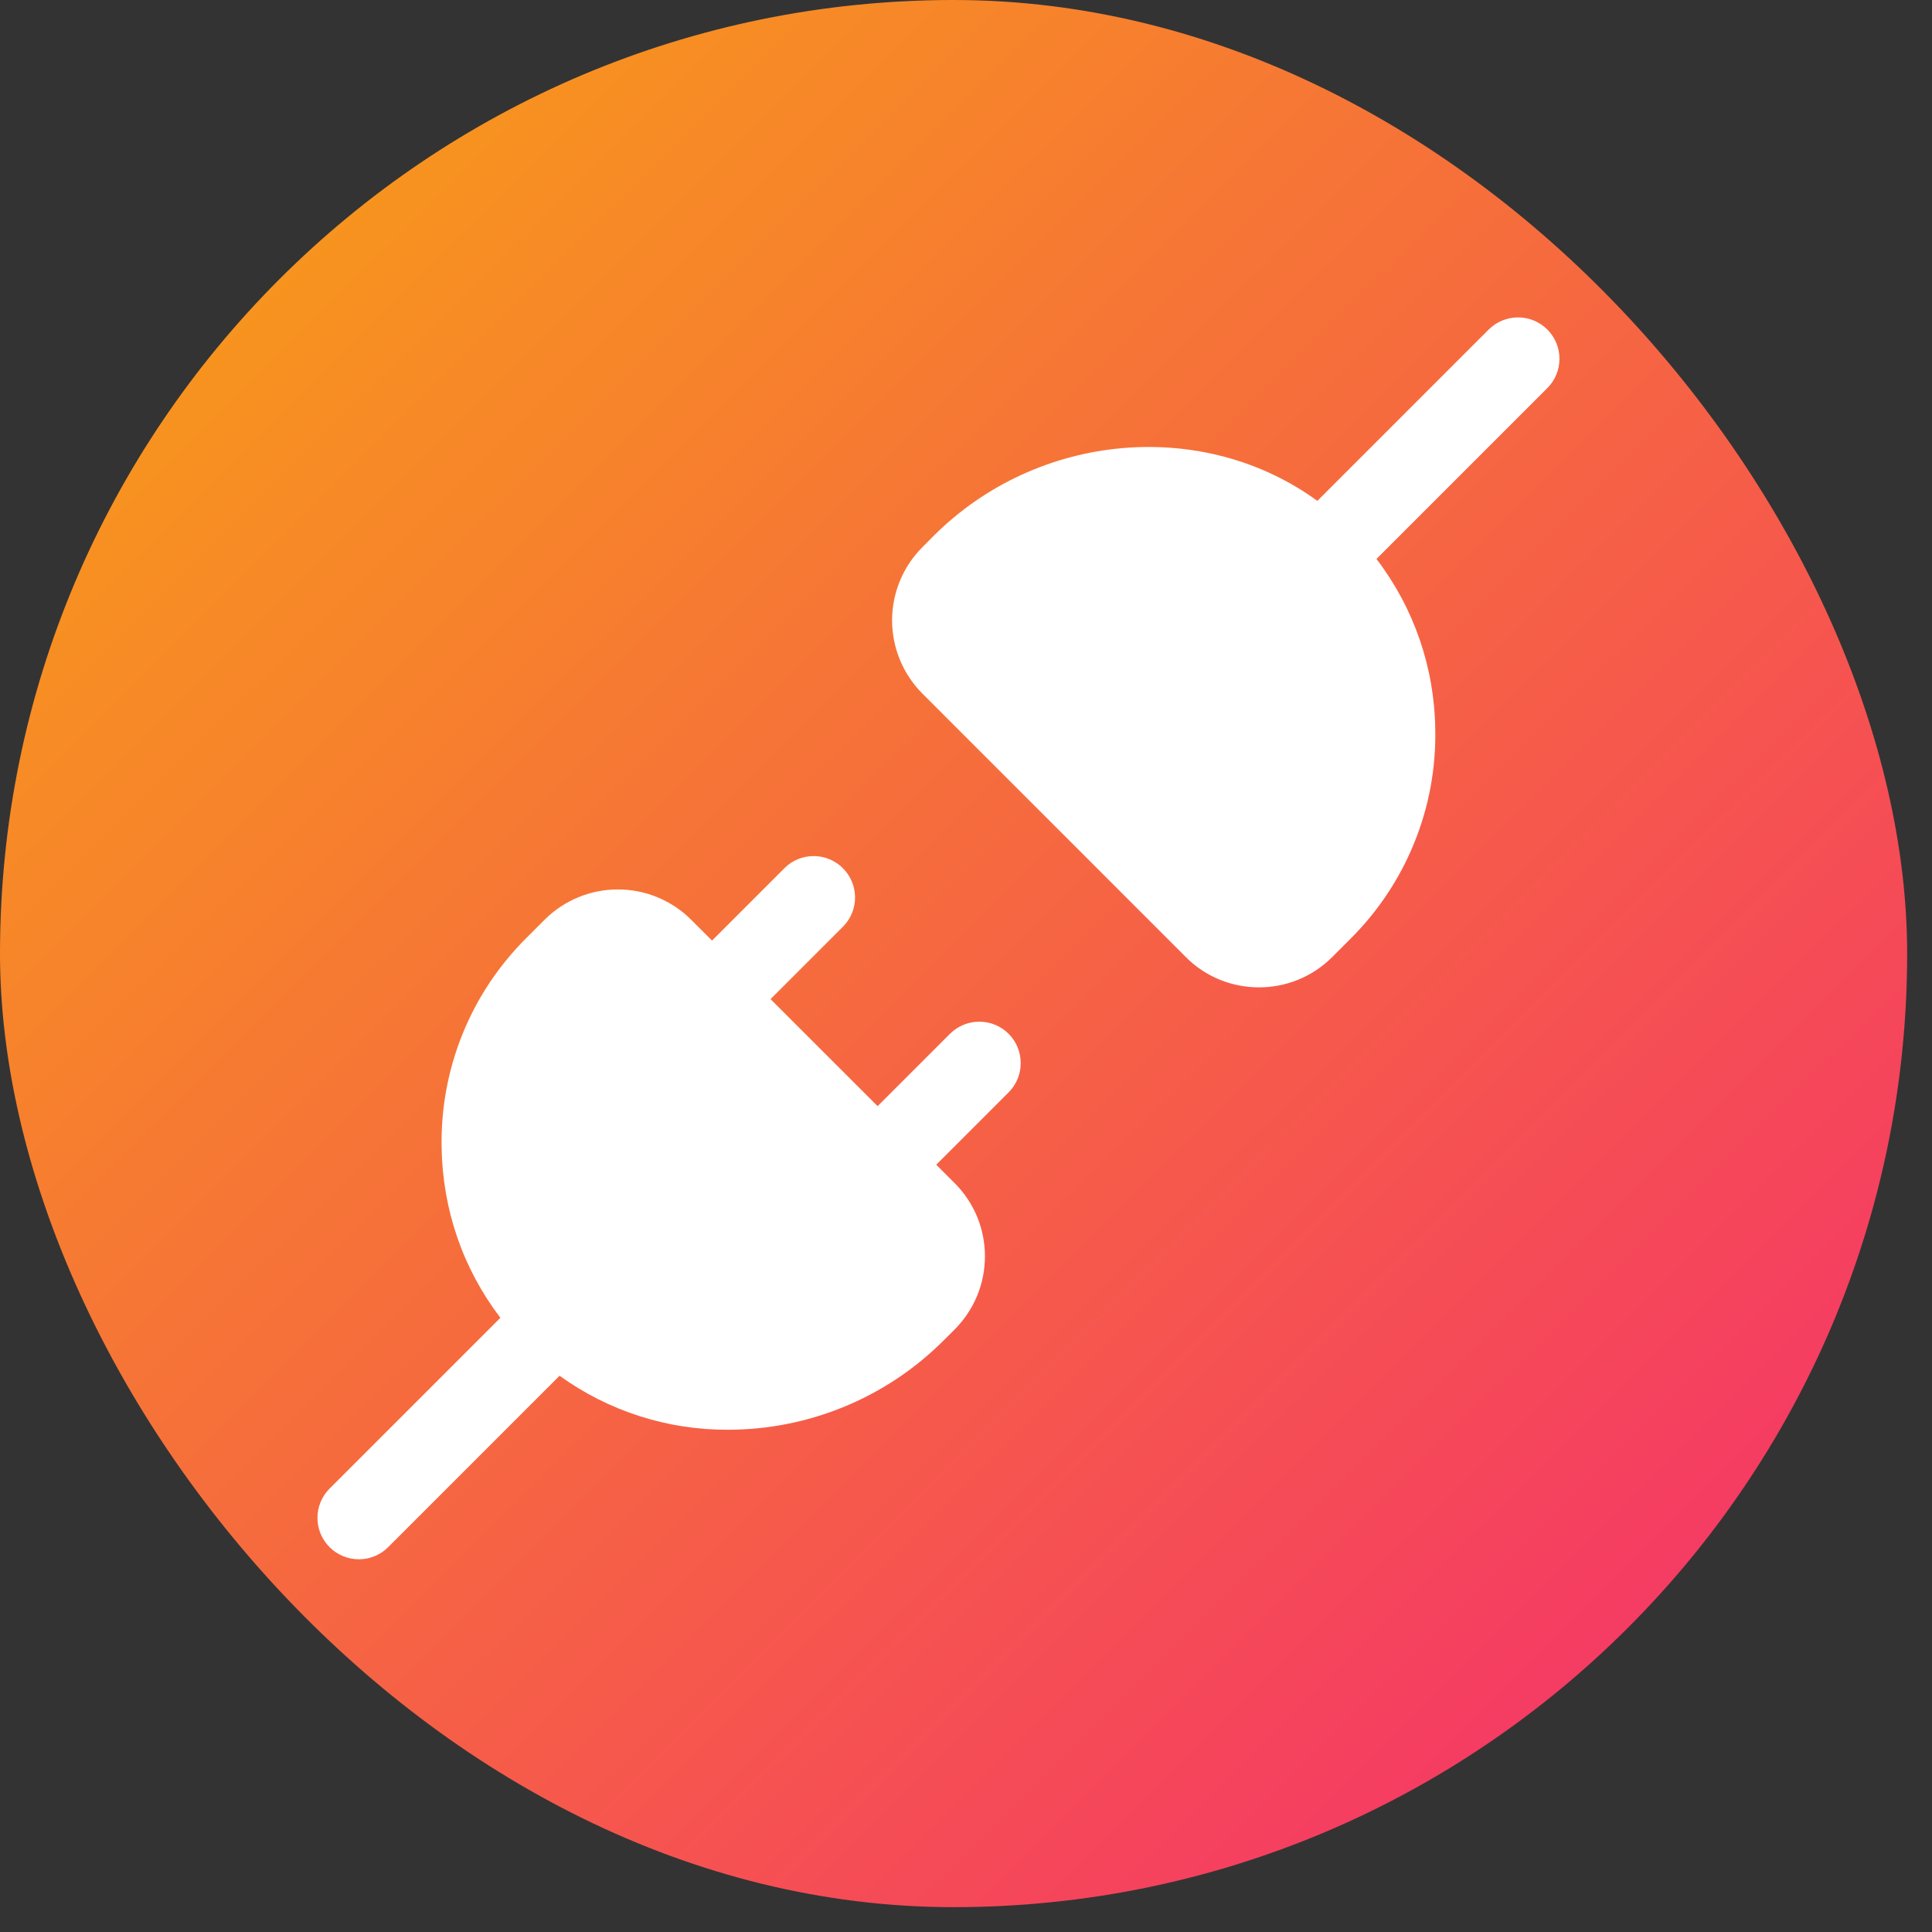
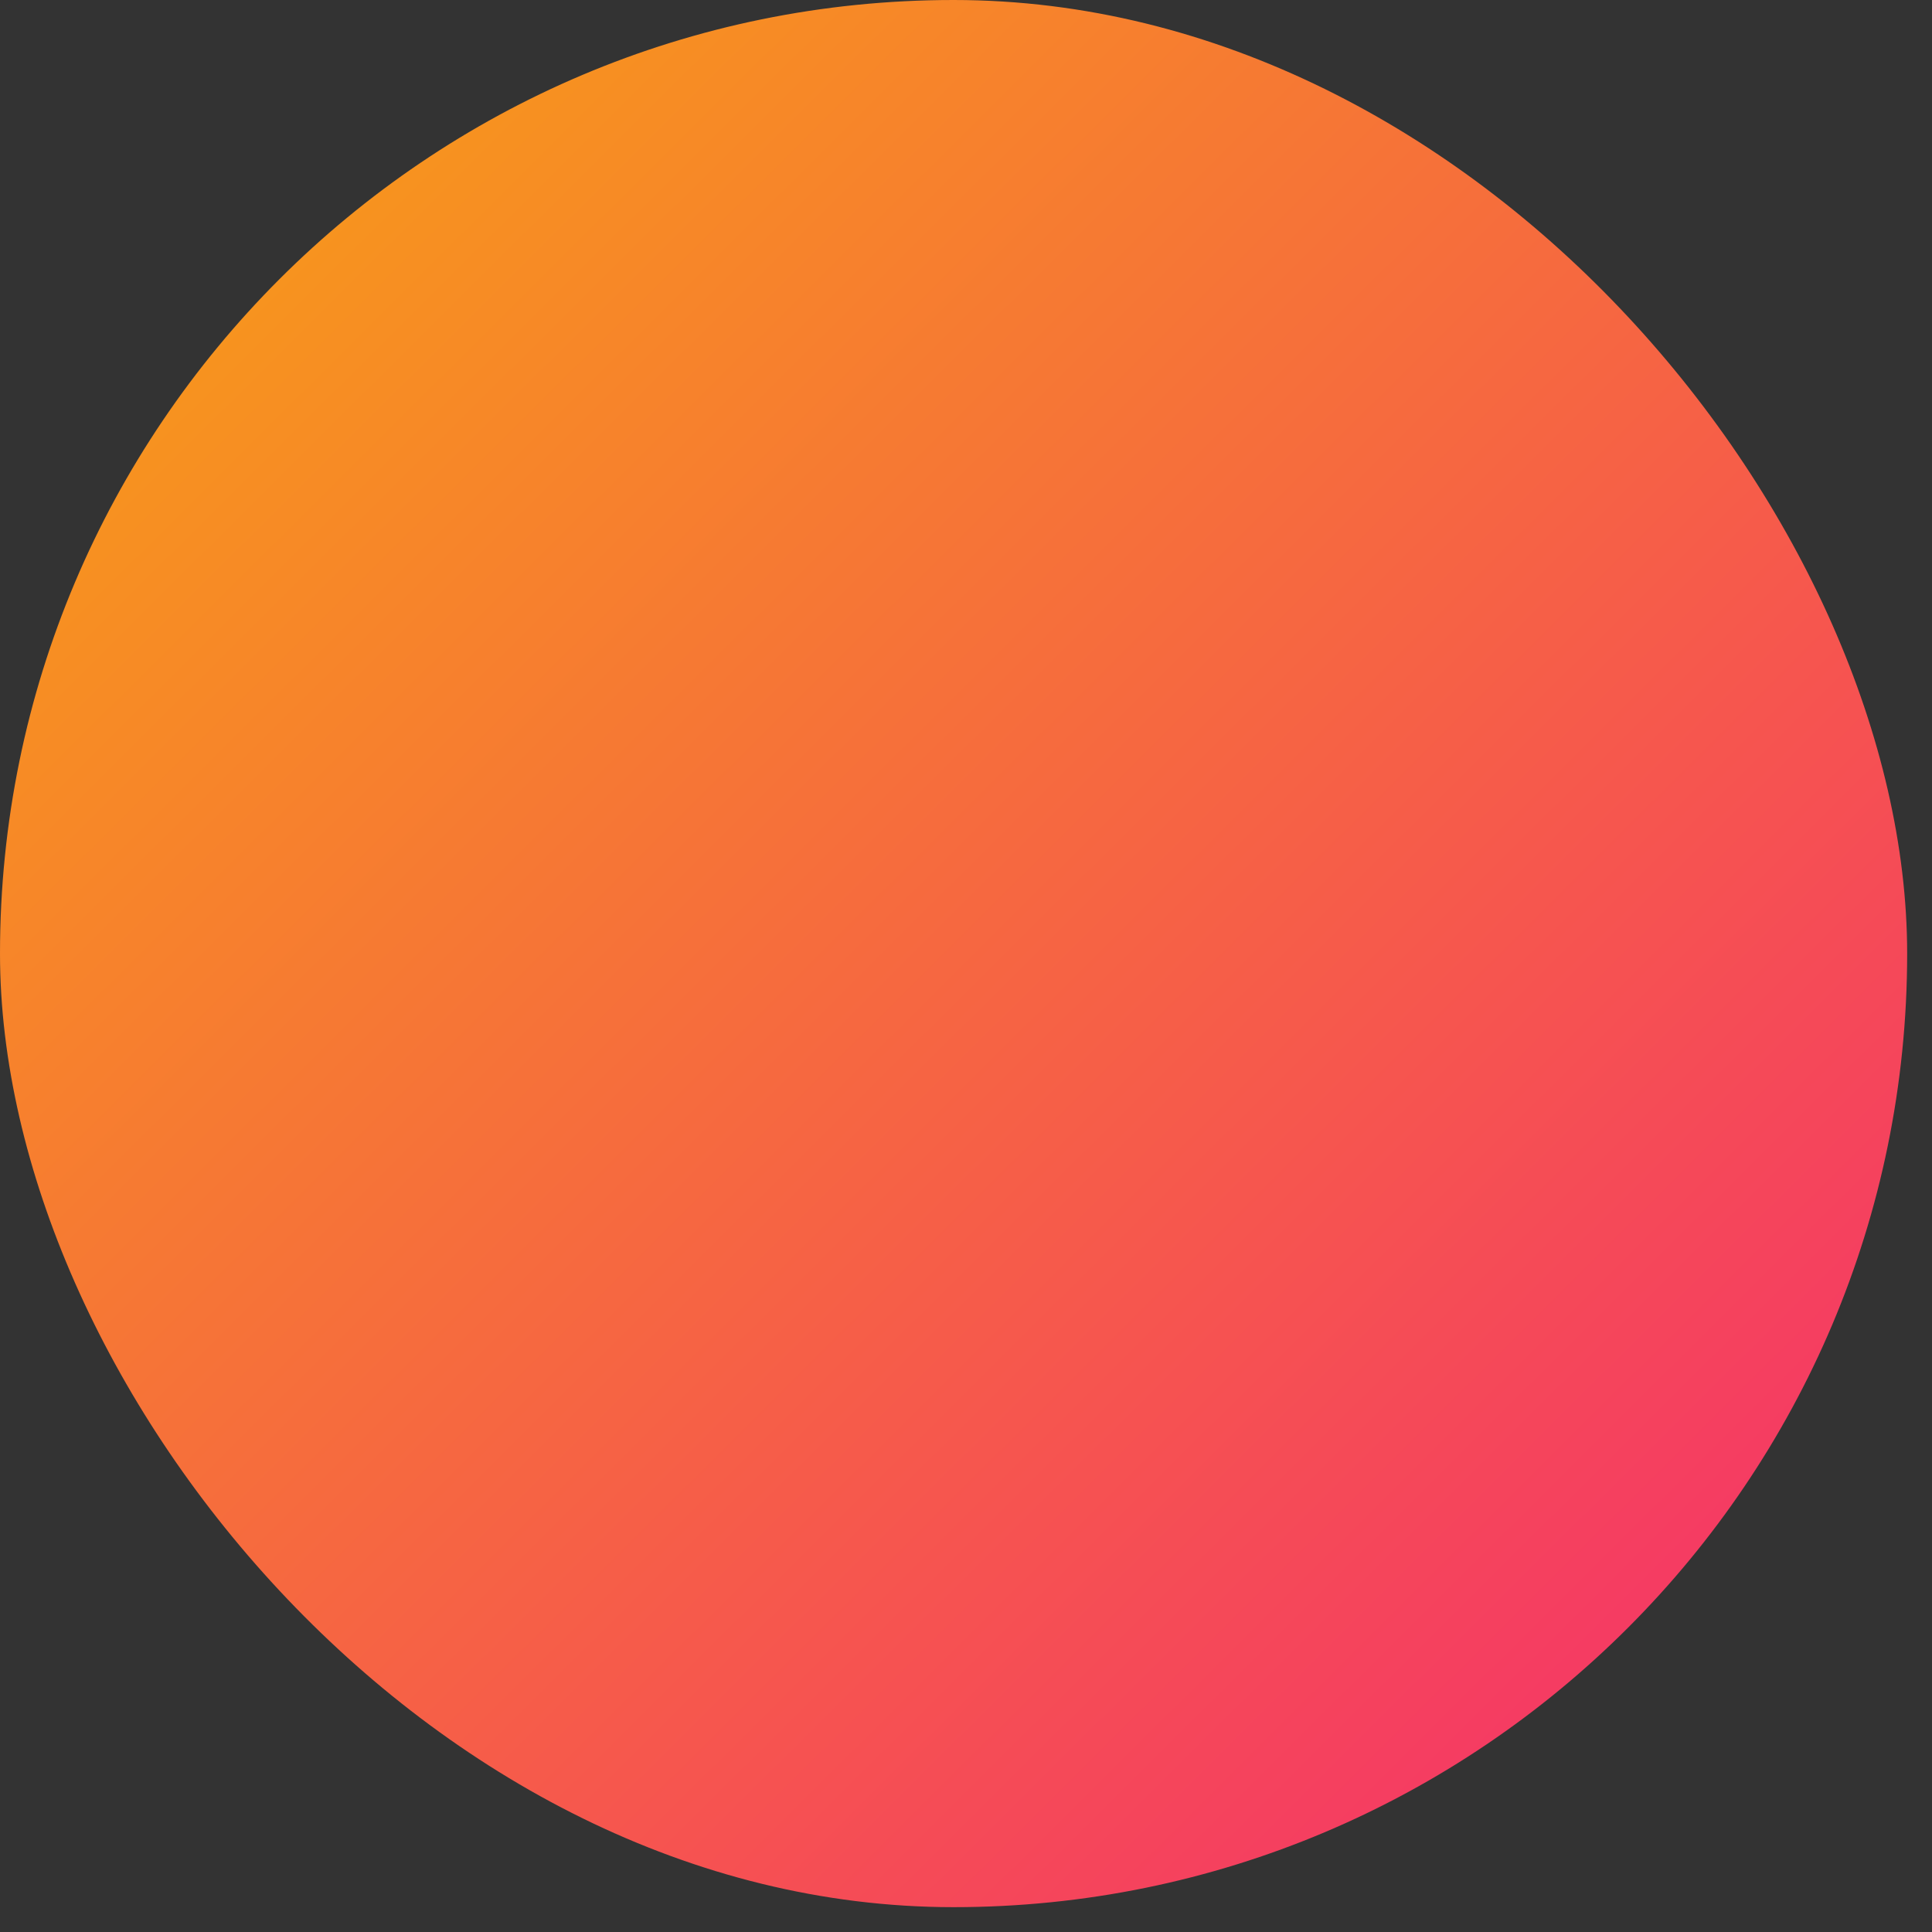
<svg xmlns="http://www.w3.org/2000/svg" width="35" height="35" viewBox="0 0 35 35" fill="none">
  <rect x="0" y="0" width="35" height="35" fill="#333333" stroke="none" />
  <rect width="34.55" height="34.55" rx="17.275" fill="url(#paint0_linear_17251_1848)" />
-   <path d="M28.031 5.969C27.89 5.829 27.7 5.75 27.501 5.75C27.302 5.75 27.111 5.829 26.97 5.969L23.865 9.074C21.81 7.576 18.81 7.81 16.905 9.716L16.71 9.913C16.536 10.087 16.398 10.293 16.304 10.521C16.21 10.748 16.161 10.992 16.161 11.239C16.161 11.485 16.21 11.729 16.304 11.956C16.398 12.184 16.536 12.39 16.71 12.565L21.482 17.338C21.846 17.704 22.326 17.887 22.808 17.887C23.289 17.887 23.769 17.704 24.134 17.338L24.464 17.008C24.963 16.512 25.357 15.92 25.621 15.268C25.886 14.616 26.015 13.918 26.001 13.214C25.988 12.097 25.615 11.014 24.936 10.126L28.031 7.031C28.101 6.961 28.156 6.879 28.194 6.788C28.232 6.696 28.251 6.599 28.251 6.5C28.251 6.401 28.232 6.304 28.194 6.213C28.156 6.122 28.101 6.039 28.031 5.969ZM17.219 18.719L15.899 20.039L13.959 18.1L15.279 16.78C15.416 16.638 15.492 16.449 15.49 16.252C15.488 16.055 15.409 15.867 15.27 15.728C15.131 15.589 14.943 15.51 14.746 15.509C14.55 15.507 14.36 15.582 14.219 15.719L12.899 17.039L12.519 16.66C12.167 16.309 11.69 16.113 11.193 16.113C10.696 16.113 10.219 16.31 9.867 16.661L9.537 16.991C9.038 17.487 8.644 18.078 8.38 18.73C8.116 19.382 7.987 20.081 8 20.785C8.018 21.919 8.39 22.99 9.065 23.873L5.97 26.968C5.83 27.108 5.751 27.299 5.751 27.498C5.751 27.697 5.83 27.888 5.971 28.029C6.112 28.169 6.303 28.248 6.502 28.248C6.701 28.248 6.892 28.169 7.032 28.028L10.137 24.923C11.026 25.564 12.095 25.907 13.191 25.901C14.598 25.901 16.023 25.357 17.097 24.281L17.294 24.085C17.468 23.91 17.606 23.704 17.701 23.476C17.795 23.249 17.843 23.005 17.843 22.759C17.843 22.512 17.795 22.268 17.701 22.041C17.606 21.813 17.468 21.607 17.294 21.433L16.961 21.1L18.281 19.78C18.418 19.638 18.493 19.449 18.491 19.252C18.49 19.055 18.411 18.867 18.272 18.728C18.133 18.589 17.945 18.51 17.748 18.509C17.551 18.507 17.362 18.582 17.22 18.719" fill="white" />
  <defs>
    <linearGradient id="paint0_linear_17251_1848" x1="3.825" y1="5.676" x2="29.738" y2="31.712" gradientUnits="userSpaceOnUse">
      <stop stop-color="#F7941E" />
      <stop offset="1" stop-color="#F53766" />
    </linearGradient>
  </defs>
</svg>